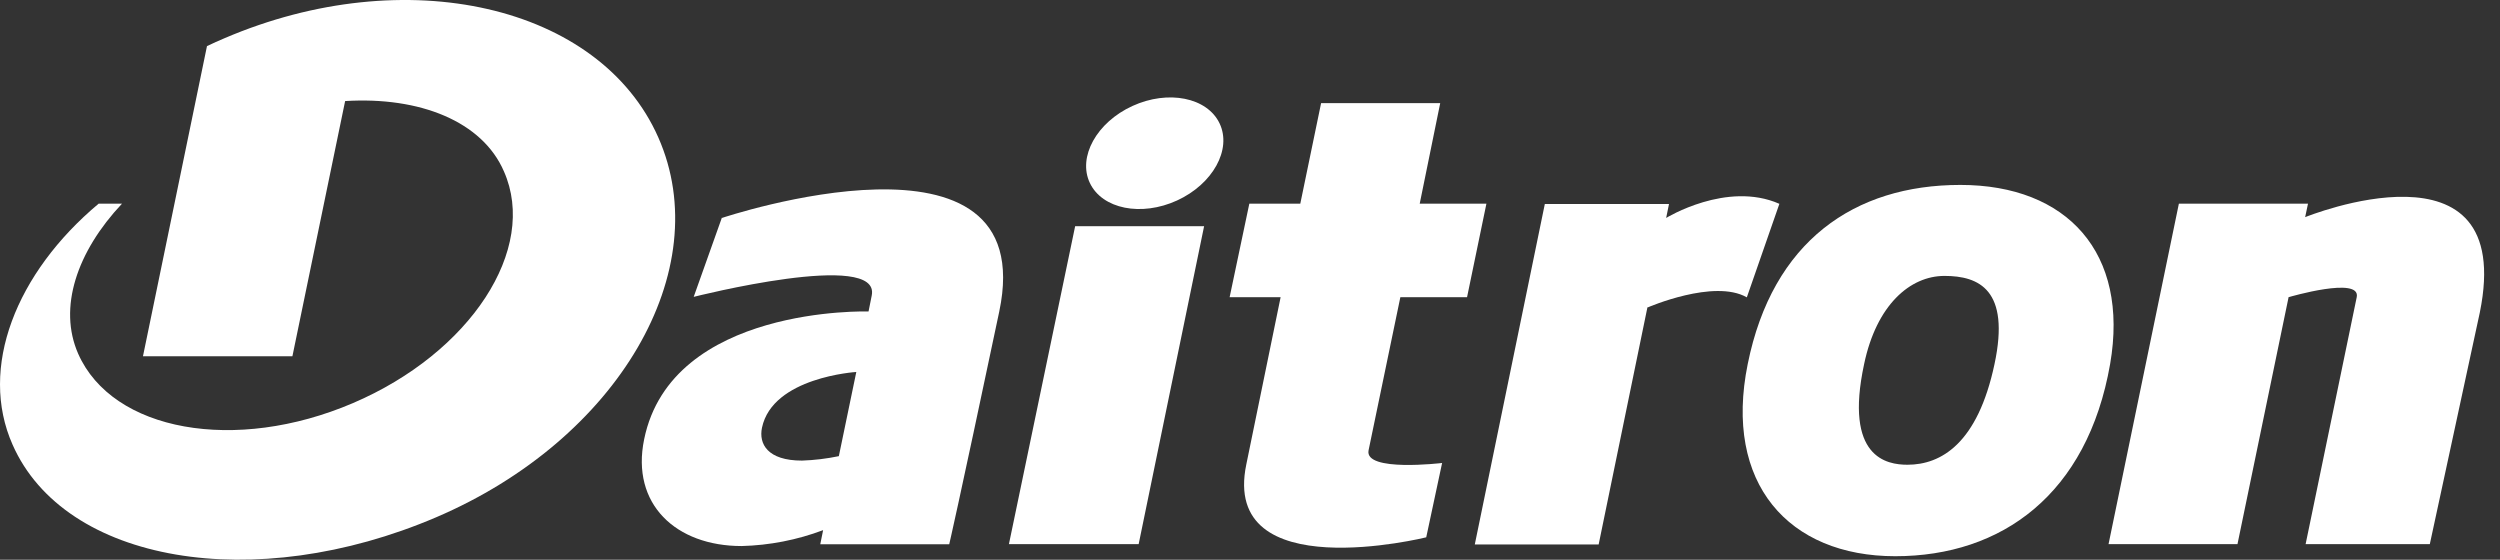
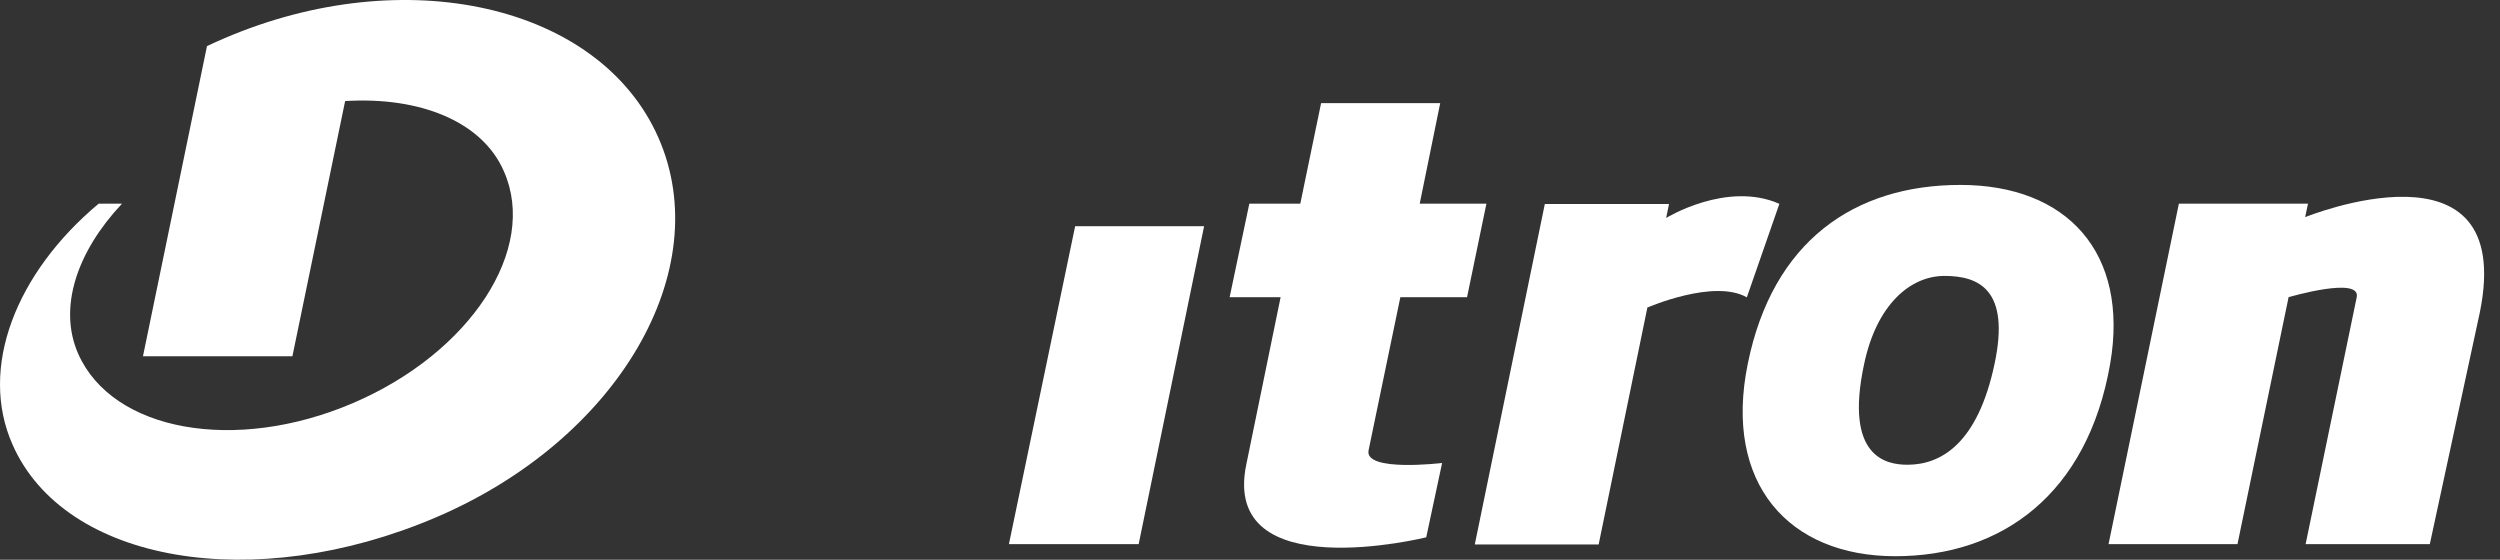
<svg xmlns="http://www.w3.org/2000/svg" width="134" height="30" viewBox="0 0 134 30" fill="none">
  <rect x="0" y="0" width="134" height="30" fill="#333333" stroke="none" />
  <path d="M15.673 19.096L18.499 5.417C22.5 5.17 25.854 6.507 27.011 9.188C28.85 13.35 25.224 18.909 18.916 21.607C12.609 24.305 6.029 23.122 4.19 18.96C3.109 16.5 4.114 13.495 6.54 10.916H5.288C0.854 14.627 -1.155 19.718 0.675 23.837C3.467 30.17 13.622 31.898 23.377 27.727C33.132 23.556 38.426 14.474 35.285 7.366C32.144 0.259 21.751 -2.108 12.039 2.046C11.724 2.183 11.4 2.319 11.094 2.472L7.663 19.096H15.673Z" fill="white" />
  <path d="M88.302 16.474L85.688 29.183H79.049L82.803 10.933H89.459L89.306 11.682C89.306 11.682 92.558 9.682 95.375 10.925L93.63 15.938C91.877 14.934 88.327 16.474 88.327 16.474" fill="white" />
  <path d="M122.67 15.921L119.929 29.166H113.018L116.788 10.916H123.709L123.556 11.639C123.556 11.639 134.894 7.034 132.919 16.746L130.238 29.166H123.581L126.322 15.921C126.535 14.797 122.696 15.921 122.696 15.921" fill="white" />
  <path d="M54.078 29.166H61.032L64.54 12.125H57.628L54.078 29.166Z" fill="white" />
  <path d="M76.446 28.8L77.297 24.816C77.297 24.816 73.109 25.319 73.356 24.135L75.059 15.93H78.634L79.672 10.916H76.097L77.195 5.528H70.811L69.696 10.916H66.964L65.908 15.93H68.641L66.802 24.893C65.423 31.532 76.446 28.8 76.446 28.8Z" fill="white" />
  <path d="M105.076 9.912C99.398 9.912 95.006 12.925 93.678 19.513C92.376 25.914 95.874 29.813 101.586 29.813C107.297 29.813 111.885 26.493 113.103 19.513C114.133 13.555 110.804 9.912 105.076 9.912ZM106.906 19.513C106.004 23.769 104.046 24.91 102.241 24.91C101.143 24.91 98.836 24.544 99.917 19.513C100.581 16.347 102.377 14.789 104.225 14.789C106.072 14.789 107.757 15.53 106.906 19.513Z" fill="white" />
-   <path d="M38.697 11.656L37.182 15.912C37.182 15.912 47.243 13.359 46.724 15.844L46.554 16.695C46.554 16.695 35.99 16.363 34.526 23.548C33.811 27.02 36.228 29.268 39.752 29.268C41.245 29.23 42.721 28.942 44.119 28.416L43.966 29.174H50.878C50.878 29.174 51.286 27.472 53.559 16.704C55.832 5.936 38.697 11.682 38.697 11.682M44.962 24.45C44.312 24.585 43.651 24.665 42.987 24.688C41.131 24.688 40.663 23.786 40.842 22.926C41.412 20.211 45.898 19.938 45.898 19.938L44.962 24.45Z" fill="white" />
-   <path d="M58.417 9.809C59.081 11.205 61.175 11.623 63.09 10.746C65.005 9.869 66.035 8.013 65.371 6.617C64.707 5.221 62.613 4.804 60.698 5.681C58.783 6.558 57.753 8.413 58.417 9.809Z" fill="white" />
</svg>